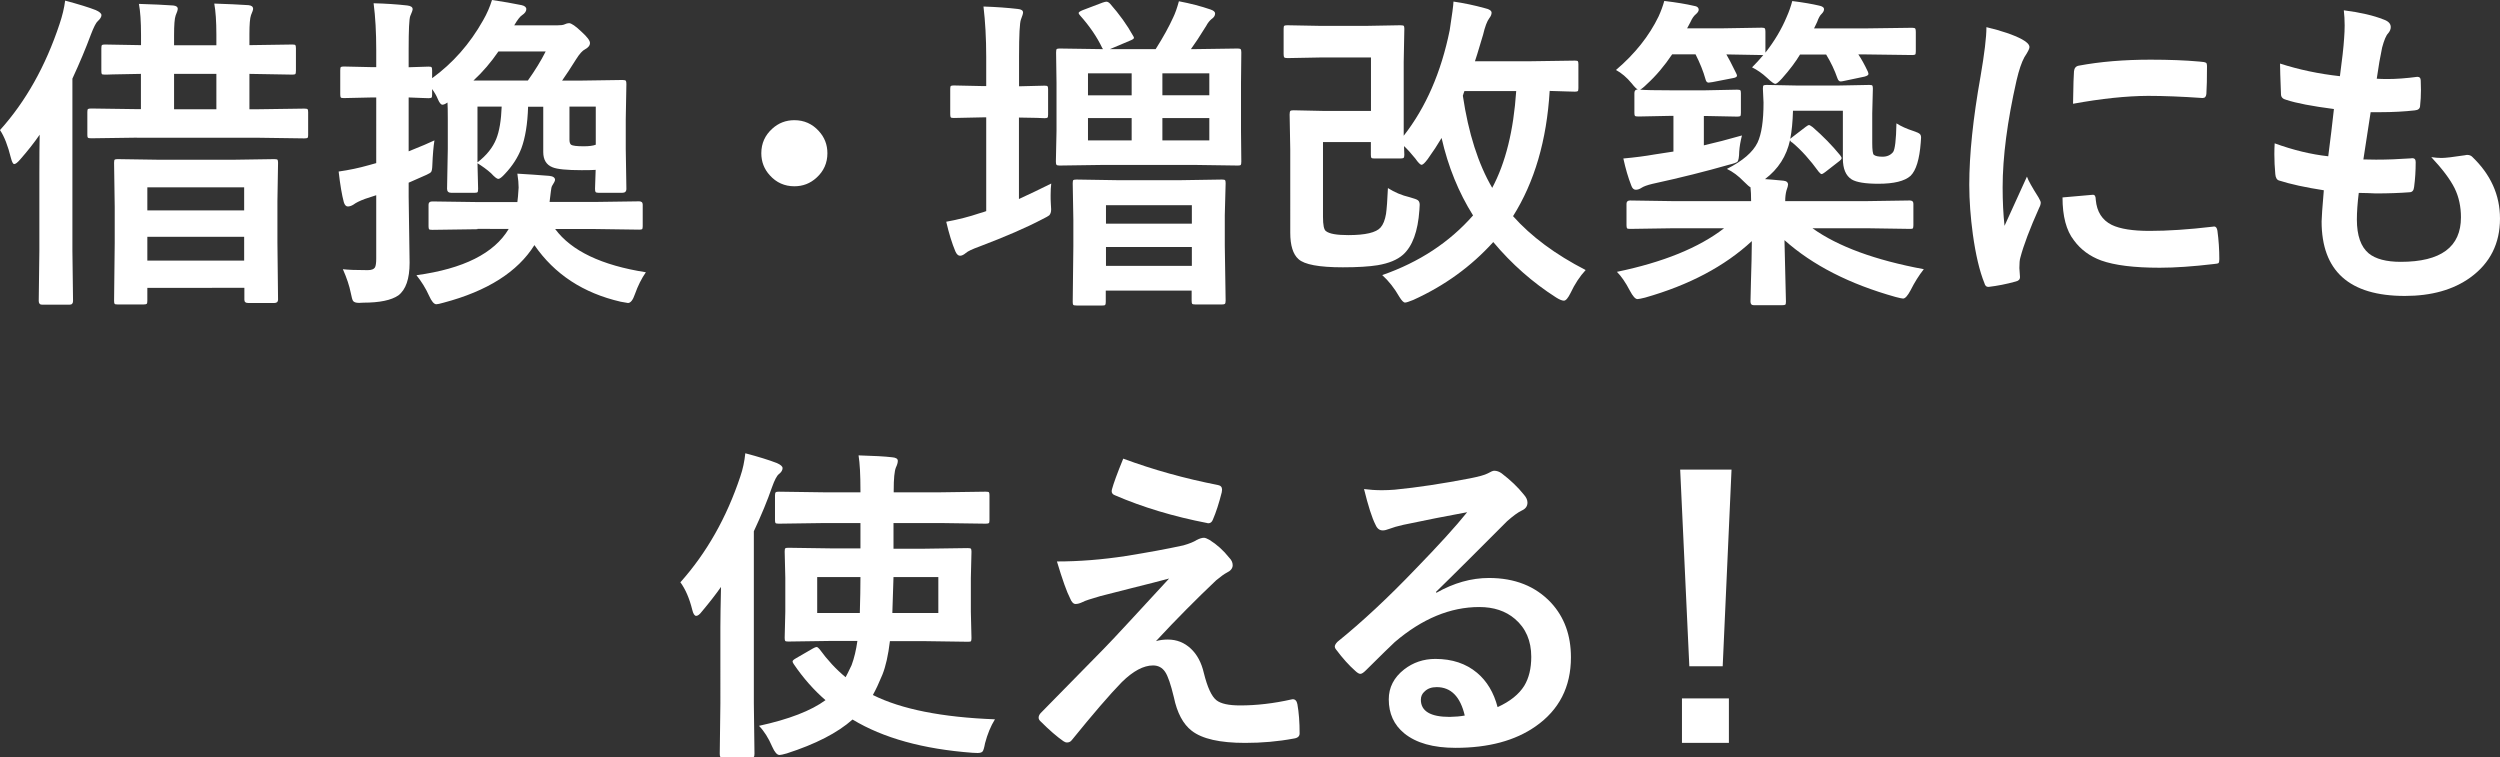
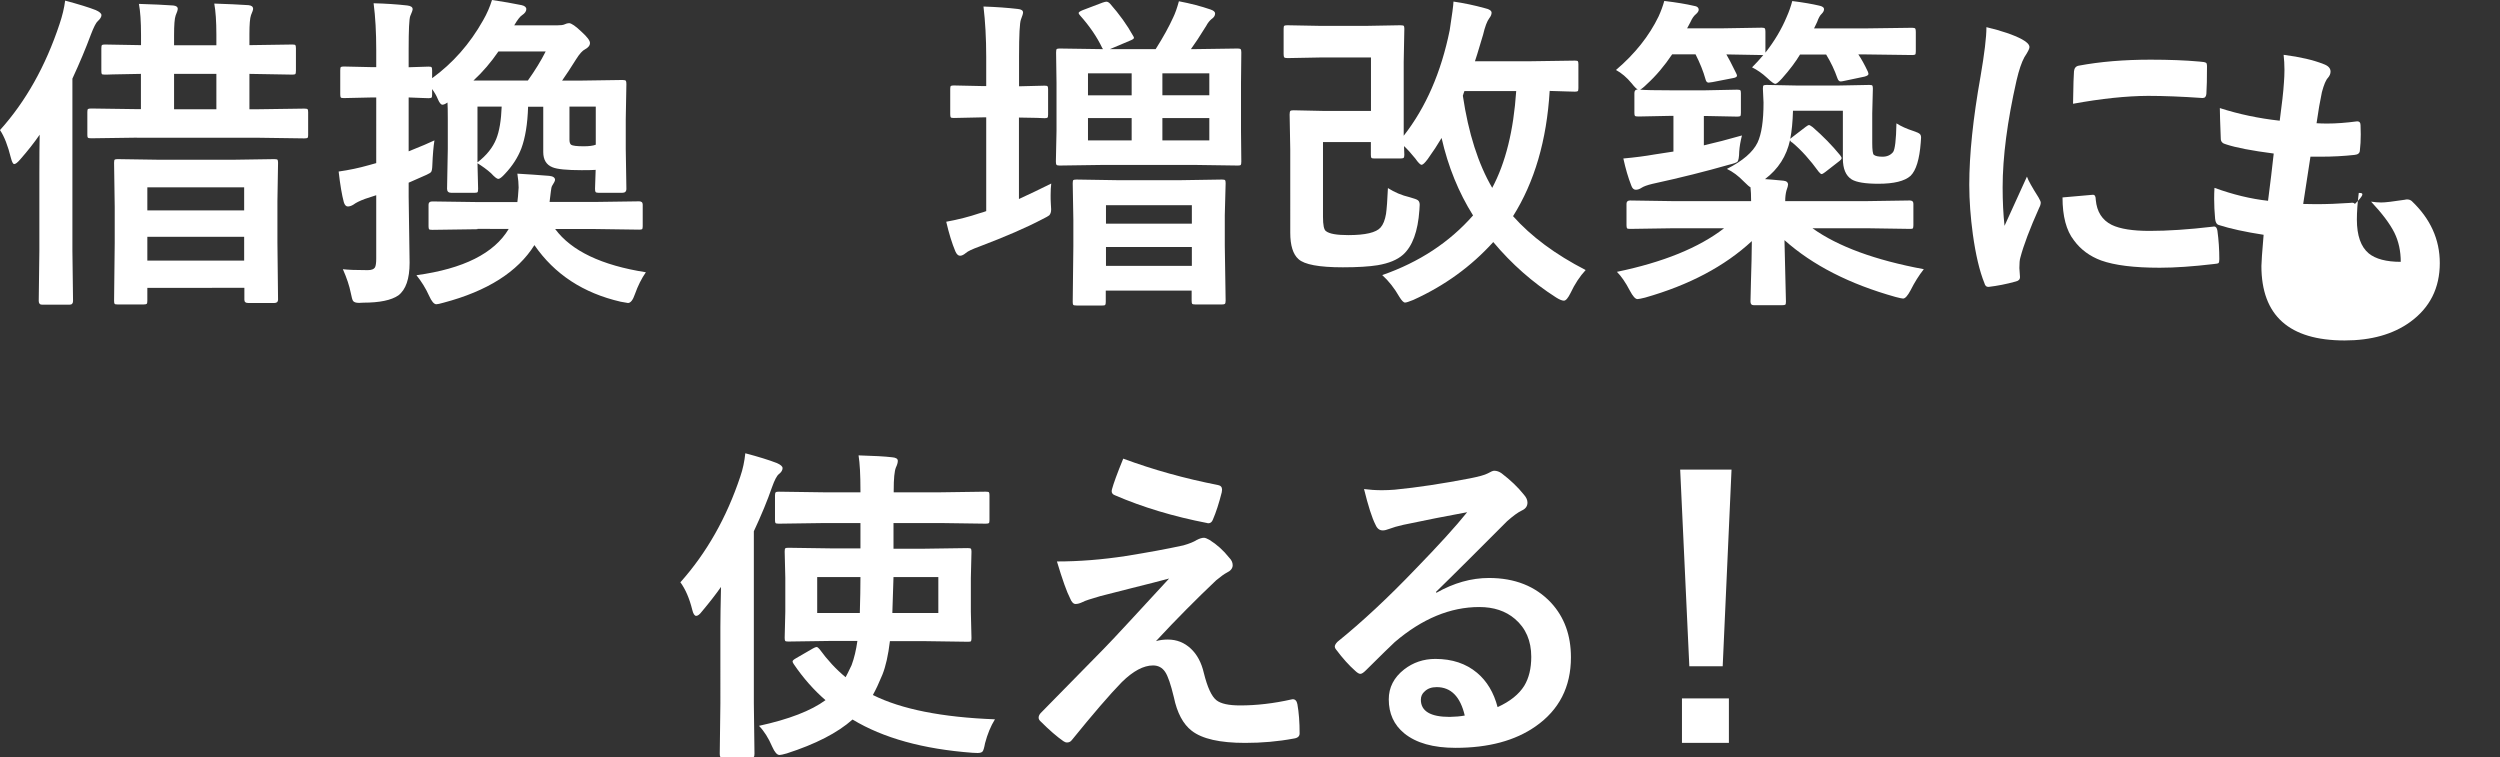
<svg xmlns="http://www.w3.org/2000/svg" version="1.1" id="レイヤー_1" x="0px" y="0px" width="237.55px" height="71.94px" viewBox="0 0 237.55 71.94" style="enable-background:new 0 0 237.55 71.94;" xml:space="preserve">
  <rect x="0" y="0" width="237.55" height="71.94" fill="#333333" stroke="none" />
  <style type="text/css">
	.st0{fill:#FFFFFF;}
</style>
  <g>
    <g>
      <path class="st0" d="M0,12.36C2.44,9.65,4.33,6.29,5.66,2.28C5.92,1.51,6.1,0.77,6.19,0.06c1.31,0.35,2.28,0.65,2.91,0.9    c0.36,0.16,0.54,0.32,0.54,0.48c0,0.17-0.12,0.36-0.35,0.57C9.13,2.14,8.91,2.57,8.63,3.3C8.16,4.57,7.58,5.96,6.88,7.47v16.36    l0.06,4.77c0,0.23-0.11,0.35-0.32,0.35H3.99c-0.2,0-0.31-0.12-0.31-0.35l0.06-4.77V16.6c0-1.66,0.01-2.92,0.03-3.8    c-0.53,0.77-1.15,1.55-1.85,2.35c-0.26,0.3-0.44,0.44-0.57,0.44c-0.11,0-0.21-0.19-0.31-0.57C0.75,13.84,0.4,12.95,0,12.36z     M13.01,13.08l-4.34,0.06c-0.17,0-0.28-0.02-0.32-0.06c-0.03-0.03-0.05-0.11-0.05-0.25v-2.18c0-0.16,0.02-0.26,0.06-0.29    c0.05-0.03,0.15-0.05,0.31-0.05l4.34,0.06h0.38V7.02c-1.01,0.01-1.9,0.03-2.67,0.05c-0.11,0-0.31,0.01-0.58,0.02    c-0.1,0-0.16,0-0.18,0c-0.16,0-0.26-0.02-0.29-0.06C9.64,6.97,9.63,6.86,9.63,6.7V4.6c0-0.17,0.02-0.28,0.06-0.32    c0.04-0.03,0.13-0.05,0.28-0.05l3.43,0.06V3.33c0-1.3-0.07-2.28-0.2-2.96c1.33,0.04,2.41,0.09,3.25,0.15    c0.3,0.03,0.44,0.14,0.44,0.32c0,0.12-0.07,0.33-0.2,0.63c-0.1,0.28-0.15,0.9-0.15,1.89v0.94h4.02v-1c0-1.27-0.07-2.25-0.2-2.96    c1.27,0.04,2.35,0.09,3.25,0.15c0.3,0.03,0.44,0.15,0.44,0.35c0,0.1-0.07,0.3-0.2,0.6c-0.1,0.28-0.15,0.88-0.15,1.81v1.04    l4.08-0.06c0.16,0,0.26,0.02,0.29,0.06c0.03,0.05,0.05,0.15,0.05,0.31v2.1c0,0.18-0.02,0.3-0.06,0.34    c-0.03,0.03-0.12,0.05-0.28,0.05L23.7,7.02v3.36h0.9l4.31-0.06c0.17,0,0.28,0.02,0.32,0.06c0.03,0.04,0.05,0.13,0.05,0.28v2.18    c0,0.14-0.02,0.23-0.06,0.26s-0.14,0.05-0.31,0.05l-4.31-0.06H13.01z M13.63,28.93h-2.45c-0.16,0-0.26-0.02-0.29-0.06    c-0.03-0.04-0.05-0.13-0.05-0.28l0.06-5.49v-3.45l-0.06-4.17c0-0.17,0.02-0.28,0.06-0.31c0.04-0.03,0.13-0.05,0.28-0.05l4.02,0.06    h6.87l3.99-0.06c0.16,0,0.27,0.02,0.31,0.06c0.03,0.04,0.05,0.14,0.05,0.29l-0.06,3.66v3.89l0.06,5.46c0,0.2-0.12,0.31-0.35,0.31    h-2.5c-0.24,0-0.35-0.1-0.35-0.31v-1.13H14v1.23c0,0.16-0.02,0.26-0.06,0.29C13.89,28.91,13.79,28.93,13.63,28.93z M14,17.8v2.19    h9.2V17.8H14z M14,24.76h9.2V22.5H14V24.76z M16.54,10.38h4.02V7.02h-4.02V10.38z" />
      <path class="st0" d="M42.55,14.15V11.3c0-0.76-0.01-1.28-0.03-1.56c-0.2,0.14-0.36,0.21-0.48,0.21c-0.14,0-0.29-0.18-0.44-0.54    c-0.12-0.3-0.3-0.61-0.54-0.95v0.51c0,0.17-0.02,0.28-0.06,0.31c-0.04,0.03-0.13,0.05-0.28,0.05c-0.02,0-0.22,0-0.6-0.02    c-0.39-0.02-0.82-0.04-1.29-0.05v5.12c1.18-0.47,1.99-0.82,2.45-1.04c-0.09,0.56-0.16,1.35-0.2,2.36    c-0.01,0.34-0.05,0.55-0.11,0.63c-0.05,0.08-0.2,0.17-0.44,0.28l-1.7,0.75v1.32l0.09,6.29c0,1.53-0.36,2.56-1.07,3.1    c-0.67,0.46-1.78,0.69-3.33,0.69c-0.2,0.01-0.34,0.02-0.4,0.02c-0.31,0-0.5-0.07-0.58-0.2c-0.06-0.09-0.13-0.34-0.21-0.75    c-0.13-0.66-0.38-1.42-0.75-2.25c0.48,0.06,1.27,0.09,2.36,0.09c0.36,0,0.59-0.09,0.69-0.26c0.08-0.15,0.12-0.43,0.12-0.84v-6.02    c-0.5,0.16-0.86,0.28-1.07,0.35c-0.51,0.19-0.87,0.37-1.09,0.54c-0.19,0.12-0.37,0.18-0.54,0.18c-0.17,0-0.3-0.14-0.38-0.41    c-0.18-0.67-0.35-1.65-0.49-2.91c0.99-0.14,1.94-0.34,2.85-0.6l0.72-0.2V9.26h-0.38l-2.7,0.06c-0.16,0-0.26-0.02-0.29-0.06    c-0.03-0.04-0.05-0.14-0.05-0.29V6.68c0-0.17,0.02-0.28,0.06-0.31c0.04-0.03,0.13-0.05,0.28-0.05l2.7,0.06h0.38V4.77    c0-1.69-0.08-3.17-0.25-4.46c1.17,0.03,2.23,0.1,3.2,0.21c0.34,0.04,0.51,0.16,0.51,0.35c0,0.1-0.08,0.32-0.23,0.66    c-0.1,0.26-0.15,1.31-0.15,3.17v1.69l1.89-0.06c0.16,0,0.26,0.02,0.29,0.06c0.03,0.04,0.05,0.14,0.05,0.29v0.75    c1.96-1.42,3.58-3.25,4.84-5.49C46.27,1.3,46.55,0.65,46.75,0c1.04,0.15,1.98,0.32,2.82,0.49c0.3,0.07,0.44,0.2,0.44,0.38    c0,0.2-0.13,0.39-0.4,0.57c-0.19,0.12-0.44,0.44-0.75,0.97h4.02c0.38,0,0.63-0.03,0.75-0.09c0.17-0.08,0.32-0.12,0.44-0.12    c0.22,0,0.63,0.28,1.21,0.84c0.52,0.47,0.78,0.82,0.78,1.04c0,0.24-0.15,0.43-0.46,0.6c-0.25,0.12-0.54,0.44-0.87,0.97    c-0.48,0.77-0.92,1.44-1.32,2.01h1.63l4.12-0.06c0.17,0,0.28,0.03,0.31,0.08c0.03,0.04,0.05,0.14,0.05,0.31l-0.06,3.33v2.85    l0.06,3.77c0,0.26-0.13,0.38-0.4,0.38h-2.24c-0.16,0-0.26-0.03-0.29-0.08c-0.03-0.04-0.05-0.14-0.05-0.31l0.06-1.79    c-0.22,0.02-0.66,0.03-1.32,0.03c-1.42,0-2.35-0.09-2.79-0.28c-0.58-0.23-0.87-0.72-0.87-1.44v-4.31h-1.44    c-0.05,1.65-0.27,2.96-0.64,3.96c-0.33,0.86-0.85,1.67-1.56,2.42c-0.29,0.32-0.5,0.48-0.63,0.48s-0.36-0.18-0.69-0.54    c-0.39-0.35-0.82-0.66-1.29-0.95l0.06,2.42c0,0.18-0.02,0.3-0.06,0.34c-0.04,0.03-0.13,0.05-0.28,0.05h-2.21    c-0.27,0-0.4-0.13-0.4-0.38L42.55,14.15z M45.37,21.78l-4.29,0.06c-0.17,0-0.28-0.02-0.31-0.06s-0.05-0.13-0.05-0.28v-2.05    c0-0.2,0.12-0.31,0.35-0.31l4.29,0.06h3.8c0.04-0.26,0.08-0.72,0.12-1.38c0-0.37-0.04-0.81-0.12-1.32    c1.04,0.06,2.05,0.13,3.04,0.21c0.36,0.04,0.54,0.17,0.54,0.38c0,0.09-0.09,0.28-0.28,0.57c-0.05,0.08-0.09,0.27-0.12,0.55    c-0.04,0.4-0.08,0.73-0.12,0.98h4.2l4.31-0.06c0.22,0,0.34,0.1,0.34,0.31v2.05c0,0.15-0.02,0.25-0.05,0.28s-0.13,0.05-0.28,0.05    l-4.31-0.06h-3.68c1.54,2.08,4.41,3.45,8.62,4.11c-0.41,0.59-0.76,1.29-1.04,2.08c-0.19,0.56-0.41,0.84-0.66,0.84    c-0.04,0-0.27-0.04-0.69-0.12c-3.56-0.82-6.29-2.61-8.2-5.38c-1.59,2.54-4.47,4.37-8.63,5.47c-0.35,0.1-0.58,0.15-0.69,0.15    c-0.22,0-0.45-0.27-0.69-0.81c-0.32-0.71-0.72-1.35-1.2-1.95c4.47-0.61,7.39-2.08,8.77-4.4H45.37z M44.99,7.65h5.17    c0.68-0.96,1.25-1.88,1.69-2.76h-4.49C46.66,5.91,45.88,6.83,44.99,7.65z M47.67,10.13h-2.3v5.3c0.87-0.67,1.46-1.42,1.78-2.22    C47.45,12.47,47.62,11.44,47.67,10.13z M56.61,10.13h-2.5v3.14c0,0.24,0.05,0.39,0.15,0.48c0.14,0.1,0.54,0.15,1.2,0.15    c0.52,0,0.9-0.05,1.15-0.15V10.13z" />
-       <path class="st0" d="M75.48,11.42c0.93,0,1.71,0.35,2.33,1.04c0.54,0.59,0.81,1.29,0.81,2.1c0,0.93-0.35,1.71-1.04,2.33    c-0.59,0.54-1.29,0.81-2.1,0.81c-0.93,0-1.71-0.35-2.33-1.04c-0.54-0.59-0.81-1.29-0.81-2.1c0-0.93,0.35-1.71,1.04-2.33    C73.97,11.69,74.67,11.42,75.48,11.42z" />
      <path class="st0" d="M99.89,17.44c-0.04,0.3-0.06,0.66-0.06,1.1c0,0.26,0,0.53,0.02,0.81c0.02,0.3,0.03,0.48,0.03,0.54    c0,0.26-0.06,0.44-0.18,0.57c-0.08,0.07-0.3,0.19-0.66,0.37c-1.52,0.8-3.51,1.66-5.96,2.59c-0.69,0.25-1.12,0.45-1.32,0.63    c-0.19,0.16-0.37,0.25-0.54,0.25c-0.17,0-0.32-0.14-0.44-0.41c-0.32-0.76-0.61-1.7-0.87-2.82c1.15-0.21,2.2-0.48,3.14-0.8    c0.29-0.08,0.51-0.15,0.66-0.21v-8.91h-0.26l-2.82,0.06c-0.16,0-0.26-0.02-0.29-0.06s-0.05-0.14-0.05-0.29V8.46    c0-0.16,0.02-0.26,0.06-0.29s0.13-0.05,0.28-0.05l2.82,0.06h0.26V5.4c0-1.76-0.09-3.35-0.26-4.78c1.22,0.04,2.3,0.12,3.25,0.23    c0.34,0.03,0.51,0.14,0.51,0.34c0,0.11-0.07,0.33-0.2,0.66c-0.12,0.31-0.18,1.47-0.18,3.5v2.85l2.42-0.06    c0.16,0,0.26,0.02,0.29,0.06c0.03,0.04,0.05,0.13,0.05,0.28v2.39c0,0.17-0.02,0.28-0.06,0.31c-0.04,0.03-0.13,0.05-0.28,0.05    c-0.01,0-0.26-0.01-0.74-0.03c-0.5-0.01-1.06-0.02-1.69-0.03v7.74C97.81,18.45,98.84,17.97,99.89,17.44z M104.76,0.25    c0.17-0.06,0.3-0.09,0.37-0.09c0.11,0,0.22,0.06,0.34,0.18c0.9,1.02,1.63,2.04,2.19,3.05c0.06,0.09,0.09,0.16,0.09,0.21    c0,0.07-0.12,0.16-0.37,0.26l-1.92,0.81h4.35c0.73-1.15,1.28-2.16,1.67-3.02c0.19-0.39,0.37-0.9,0.54-1.53    c1.1,0.21,2.1,0.47,3,0.78c0.3,0.1,0.44,0.23,0.44,0.38c0,0.21-0.12,0.39-0.35,0.54c-0.18,0.15-0.35,0.36-0.49,0.63    c-0.61,0.99-1.1,1.73-1.46,2.22h0.23l4.23-0.06c0.15,0,0.25,0.03,0.28,0.08c0.03,0.04,0.05,0.14,0.05,0.31l-0.03,2.88v4.57    l0.03,2.9c0,0.17-0.02,0.28-0.05,0.32c-0.04,0.04-0.13,0.06-0.27,0.06l-4.23-0.06h-8.48l-4.25,0.06c-0.16,0-0.26-0.03-0.29-0.08    c-0.03-0.04-0.05-0.14-0.05-0.31l0.06-2.9V7.88L100.35,5c0-0.18,0.02-0.3,0.06-0.34c0.04-0.03,0.13-0.05,0.28-0.05l4.12,0.06    l-0.08-0.12c-0.49-1.03-1.19-2.06-2.1-3.08c-0.09-0.1-0.14-0.18-0.14-0.23c0-0.08,0.13-0.17,0.4-0.28L104.76,0.25z M104.73,29.03    h-2.41c-0.18,0-0.3-0.02-0.34-0.06c-0.03-0.04-0.05-0.13-0.05-0.28l0.06-5.29v-2.5l-0.06-3.48c0-0.17,0.02-0.28,0.06-0.31    c0.04-0.03,0.14-0.05,0.31-0.05l3.82,0.06h6.12l3.86-0.06c0.16,0,0.27,0.02,0.31,0.06c0.03,0.04,0.05,0.14,0.05,0.29l-0.08,3.04    v2.88l0.08,5.24c0,0.17-0.03,0.28-0.08,0.31c-0.03,0.03-0.12,0.05-0.28,0.05h-2.51c-0.16,0-0.27-0.02-0.31-0.06    c-0.03-0.04-0.05-0.14-0.05-0.29v-0.97h-8.16v1.07c0,0.16-0.02,0.26-0.06,0.29C104.98,29.02,104.89,29.03,104.73,29.03z     M103.38,9.06h4.15V6.97h-4.15V9.06z M103.38,13.34h4.15v-2.12h-4.15V13.34z M105.09,19.5v1.75h8.16V19.5H105.09z M105.09,25.26    h8.16v-1.79h-8.16V25.26z M114.91,6.97h-4.46v2.08h4.46V6.97z M114.91,13.34v-2.12h-4.46v2.12H114.91z" />
      <path class="st0" d="M138.11,0.15c0.98,0.14,1.98,0.35,2.99,0.63c0.42,0.09,0.63,0.24,0.63,0.43c0,0.16-0.07,0.33-0.21,0.51    c-0.22,0.29-0.42,0.82-0.6,1.59c-0.48,1.62-0.74,2.45-0.77,2.51h5.3l4.19-0.06c0.16,0,0.26,0.02,0.29,0.06s0.05,0.13,0.05,0.28    v2.27c0,0.16-0.02,0.26-0.06,0.29c-0.04,0.03-0.13,0.05-0.28,0.05c-0.02,0-0.27,0-0.75-0.02c-0.5-0.02-1.05-0.04-1.64-0.05    c-0.28,4.69-1.44,8.66-3.48,11.9c1.72,1.93,4.02,3.64,6.9,5.12c-0.55,0.59-1.03,1.32-1.44,2.19c-0.24,0.48-0.44,0.72-0.63,0.72    c-0.17,0-0.42-0.1-0.75-0.31c-2.22-1.42-4.21-3.17-5.96-5.26c-2.11,2.33-4.64,4.16-7.6,5.5c-0.4,0.16-0.66,0.25-0.78,0.25    c-0.14,0-0.32-0.18-0.54-0.54c-0.47-0.82-1.01-1.51-1.63-2.07c3.52-1.23,6.39-3.12,8.63-5.67c-1.37-2.18-2.37-4.63-2.99-7.36    c-0.37,0.63-0.81,1.3-1.32,2.01c-0.27,0.36-0.46,0.54-0.58,0.54c-0.12,0-0.32-0.2-0.6-0.6c-0.41-0.51-0.77-0.9-1.07-1.18    l0.03,0.84c0,0.16-0.03,0.26-0.08,0.29c-0.04,0.03-0.14,0.05-0.31,0.05h-2.45c-0.16,0-0.26-0.02-0.29-0.06    c-0.03-0.04-0.05-0.13-0.05-0.28V13.5h-4.55v7.1c0,0.78,0.09,1.23,0.28,1.36c0.33,0.26,1.03,0.38,2.12,0.38    c1.63,0,2.65-0.24,3.07-0.72c0.25-0.28,0.42-0.71,0.52-1.3c0.07-0.49,0.13-1.31,0.18-2.45c0.62,0.4,1.31,0.69,2.07,0.87    c0.44,0.12,0.7,0.22,0.78,0.29c0.11,0.08,0.17,0.23,0.17,0.43c0,0.1-0.01,0.27-0.03,0.51c-0.14,2.02-0.66,3.43-1.55,4.23    c-0.55,0.49-1.35,0.82-2.41,1c-0.8,0.13-1.9,0.2-3.31,0.2c-2.26,0-3.66-0.26-4.22-0.78c-0.52-0.46-0.78-1.3-0.78-2.51V14.2    l-0.06-3.33c0-0.18,0.03-0.3,0.08-0.34c0.04-0.03,0.14-0.05,0.31-0.05l2.82,0.06h4.52V5.46h-4.71l-3.23,0.06    c-0.17,0-0.28-0.03-0.31-0.08c-0.03-0.04-0.05-0.14-0.05-0.31V2.74c0-0.16,0.02-0.26,0.06-0.29c0.04-0.03,0.14-0.05,0.29-0.05    l3.23,0.06h4.17l3.33-0.06c0.18,0,0.3,0.02,0.34,0.06c0.03,0.04,0.05,0.13,0.05,0.28l-0.06,3.14v7.02    c2.11-2.7,3.56-6.04,4.37-10.03C137.98,1.4,138.1,0.49,138.11,0.15z M144.07,8.65h-4.92c-0.02,0.04-0.05,0.12-0.09,0.25    c-0.02,0.09-0.04,0.16-0.06,0.2c0.53,3.56,1.46,6.47,2.79,8.75C143.06,15.47,143.82,12.41,144.07,8.65z" />
      <path class="st0" d="M153.55,6.65c1.8-1.53,3.15-3.23,4.05-5.09c0.22-0.48,0.4-0.97,0.54-1.47c1.17,0.14,2.11,0.3,2.79,0.46    c0.32,0.04,0.48,0.17,0.48,0.38c0,0.13-0.1,0.28-0.29,0.44c-0.17,0.14-0.34,0.38-0.49,0.72c-0.04,0.09-0.1,0.2-0.17,0.32    c-0.08,0.14-0.13,0.24-0.15,0.28h3.45l3.65-0.06c0.16,0,0.26,0.03,0.29,0.08c0.03,0.04,0.05,0.14,0.05,0.31V5    c0.86-1.09,1.53-2.22,2.01-3.37c0.24-0.53,0.41-1.04,0.54-1.53c1.05,0.13,1.9,0.28,2.54,0.43c0.32,0.06,0.48,0.18,0.48,0.35    c0,0.14-0.08,0.29-0.23,0.44c-0.14,0.12-0.29,0.38-0.43,0.78l-0.29,0.6h4.81l4.52-0.06c0.16,0,0.26,0.03,0.29,0.08    c0.03,0.04,0.05,0.14,0.05,0.31v1.84c0,0.17-0.02,0.28-0.06,0.31c-0.04,0.03-0.13,0.05-0.28,0.05l-4.52-0.06h-0.6    c0.29,0.43,0.59,0.97,0.9,1.63c0.04,0.1,0.06,0.18,0.06,0.23c0,0.1-0.12,0.18-0.37,0.25l-1.95,0.41    c-0.14,0.03-0.25,0.05-0.32,0.05c-0.13,0-0.24-0.1-0.31-0.31c-0.26-0.75-0.61-1.5-1.07-2.25h-2.48c-0.4,0.67-0.97,1.44-1.72,2.28    c-0.31,0.34-0.52,0.51-0.63,0.51c-0.12,0-0.38-0.19-0.78-0.57c-0.46-0.43-0.94-0.76-1.43-1c0.37-0.37,0.73-0.76,1.07-1.17h-0.15    l-3.36-0.06c0.17,0.29,0.49,0.88,0.93,1.79c0.05,0.1,0.08,0.18,0.08,0.23c0,0.11-0.13,0.19-0.38,0.23l-1.95,0.38    c-0.18,0.03-0.31,0.05-0.37,0.05c-0.14,0-0.24-0.1-0.29-0.31c-0.21-0.76-0.53-1.55-0.95-2.38h-2.22    c-0.73,1.09-1.53,2.04-2.42,2.85c-0.28,0.28-0.49,0.44-0.63,0.51c0.46,0.04,1.41,0.06,2.85,0.06h3.37l3-0.06    c0.16,0,0.27,0.02,0.31,0.06c0.03,0.04,0.05,0.13,0.05,0.28v1.86c0,0.17-0.02,0.28-0.06,0.31c-0.04,0.03-0.14,0.05-0.29,0.05    l-3-0.06h-0.17v2.79c1.09-0.25,2.3-0.56,3.62-0.94c-0.14,0.55-0.23,1.06-0.26,1.53c-0.01,0.54-0.07,0.86-0.17,0.97    c-0.09,0.08-0.37,0.18-0.83,0.29c-2.13,0.61-4.54,1.22-7.25,1.81c-0.5,0.12-0.85,0.25-1.04,0.38c-0.18,0.12-0.36,0.18-0.54,0.18    c-0.19,0-0.34-0.14-0.43-0.41c-0.29-0.74-0.54-1.59-0.75-2.56c1.11-0.1,2.09-0.23,2.94-0.38l1.82-0.28v-3.39h-0.32l-3,0.06    c-0.18,0-0.3-0.02-0.34-0.06c-0.03-0.04-0.05-0.14-0.05-0.29V8.84c0-0.22,0.11-0.34,0.32-0.34c-0.13-0.06-0.32-0.25-0.57-0.57    C154.58,7.36,154.07,6.93,153.55,6.65z M172.24,12.08c0.98,0.85,1.85,1.74,2.61,2.67c0.09,0.12,0.14,0.21,0.14,0.28    c0,0.08-0.1,0.2-0.31,0.35l-1.26,0.98c-0.15,0.12-0.27,0.18-0.34,0.18c-0.05,0-0.14-0.07-0.26-0.21c-0.82-1.13-1.65-2.06-2.5-2.77    c-0.13-0.07-0.21-0.15-0.23-0.25c-0.33,1.52-1.12,2.76-2.38,3.71c0.35,0.02,0.93,0.07,1.75,0.15c0.3,0.03,0.44,0.16,0.44,0.38    c0,0.09-0.05,0.28-0.15,0.55c-0.08,0.3-0.12,0.63-0.12,1.01h7.82l4.02-0.06c0.22,0,0.34,0.1,0.34,0.31v2.04    c0,0.16-0.02,0.26-0.05,0.3c-0.04,0.04-0.13,0.05-0.28,0.05l-4.02-0.06h-5.24c2.42,1.73,5.95,3.03,10.58,3.89    c-0.46,0.58-0.88,1.25-1.26,2.01c-0.28,0.52-0.51,0.78-0.71,0.78c-0.09,0-0.33-0.05-0.71-0.15c-4.36-1.22-7.88-3.01-10.56-5.4    l0.14,5.84c0,0.16-0.02,0.26-0.06,0.29S169.5,29,169.34,29h-2.7c-0.2,0-0.31-0.11-0.31-0.34c0-0.01,0.02-0.7,0.05-2.07    c0.04-1.23,0.07-2.45,0.08-3.68c-2.58,2.39-5.96,4.18-10.15,5.37c-0.37,0.09-0.61,0.14-0.72,0.14c-0.2,0-0.44-0.27-0.72-0.8    c-0.41-0.79-0.82-1.38-1.23-1.79c4.39-0.91,7.79-2.29,10.18-4.14h-4.91l-4.02,0.06c-0.16,0-0.26-0.02-0.29-0.06    c-0.03-0.04-0.05-0.14-0.05-0.29v-2.04c0-0.2,0.11-0.31,0.34-0.31l4.02,0.06h7.48c0-0.56-0.02-1-0.06-1.32    c-0.08-0.02-0.29-0.2-0.63-0.54c-0.52-0.54-1.06-0.94-1.61-1.2c1.5-0.76,2.47-1.59,2.91-2.5c0.38-0.81,0.57-2.07,0.57-3.8    l-0.06-1.32c0-0.17,0.02-0.28,0.06-0.31c0.04-0.03,0.14-0.05,0.29-0.05l3.08,0.06h3.54l3.14-0.06c0.16,0,0.26,0.02,0.29,0.06    c0.03,0.04,0.05,0.14,0.05,0.29l-0.06,2.35v2.81c0,0.66,0.05,1.04,0.15,1.13c0.15,0.12,0.43,0.18,0.83,0.18    c0.43,0,0.76-0.15,1-0.44c0.18-0.25,0.29-1.15,0.32-2.73c0.44,0.28,0.97,0.52,1.59,0.72c0.34,0.11,0.55,0.21,0.63,0.29    c0.08,0.07,0.12,0.19,0.12,0.35c0,0.08-0.01,0.24-0.03,0.46c-0.12,1.59-0.44,2.65-0.97,3.17c-0.56,0.5-1.58,0.75-3.05,0.75    c-1.25,0-2.09-0.14-2.54-0.41c-0.56-0.35-0.84-1.01-0.84-1.98v-4.55h-4.74c-0.03,1.07-0.12,1.96-0.26,2.67    c0.06-0.06,0.15-0.13,0.26-0.21l1.2-0.92c0.15-0.12,0.27-0.18,0.34-0.18C171.97,11.9,172.08,11.96,172.24,12.08z" />
      <path class="st0" d="M188.75,2.58c1.46,0.35,2.58,0.73,3.37,1.15c0.48,0.26,0.72,0.51,0.72,0.75c0,0.15-0.16,0.47-0.48,0.95    c-0.27,0.49-0.52,1.23-0.75,2.22c-0.88,3.89-1.32,7.28-1.32,10.15c0,1.34,0.06,2.56,0.18,3.66c1.42-3.11,2.13-4.67,2.13-4.68    c0.11,0.34,0.48,1,1.1,1.98c0.14,0.25,0.21,0.4,0.21,0.48c0,0.16-0.05,0.33-0.15,0.51c-0.88,1.97-1.48,3.55-1.79,4.74    c-0.06,0.19-0.09,0.52-0.09,0.98l0.06,0.87c0,0.21-0.14,0.35-0.41,0.41c-0.89,0.25-1.74,0.41-2.56,0.51c-0.03,0-0.05,0-0.06,0    c-0.17,0-0.29-0.12-0.35-0.35c-0.46-1.14-0.83-2.69-1.1-4.64c-0.22-1.64-0.34-3.2-0.34-4.71c0-2.88,0.36-6.32,1.07-10.3    C188.56,5.1,188.75,3.55,188.75,2.58z M195.98,18.76l2.85-0.25c0.01,0,0.03,0,0.06,0c0.16,0,0.25,0.16,0.25,0.48    c0.1,1.13,0.61,1.93,1.52,2.38c0.79,0.38,1.99,0.57,3.6,0.57c1.71,0,3.7-0.13,5.99-0.4c0.07-0.01,0.12-0.02,0.14-0.02    c0.16,0,0.27,0.14,0.31,0.41c0.12,0.88,0.18,1.78,0.18,2.7c0,0.2-0.03,0.33-0.08,0.37c-0.06,0.04-0.21,0.07-0.46,0.09    c-1.95,0.23-3.66,0.35-5.12,0.35c-2.43,0-4.29-0.23-5.57-0.69c-1.08-0.4-1.95-1.04-2.59-1.92    C196.34,21.91,195.98,20.55,195.98,18.76z M196.98,9.86c0.03-1.8,0.06-2.83,0.09-3.08c0.03-0.31,0.18-0.49,0.45-0.54    c2.02-0.38,4.3-0.57,6.82-0.57c1.78,0,3.33,0.06,4.65,0.18c0.34,0.02,0.55,0.06,0.63,0.12c0.06,0.04,0.09,0.14,0.09,0.29    c0,1.2-0.02,2.08-0.06,2.67c-0.03,0.26-0.14,0.38-0.34,0.38c-0.01,0-0.04,0-0.08,0c-1.88-0.13-3.59-0.2-5.12-0.2    C202.04,9.12,199.67,9.37,196.98,9.86z" />
-       <path class="st0" d="M224.13,18.33c-0.12,0.97-0.18,1.81-0.18,2.53c0,1.52,0.38,2.6,1.13,3.22c0.65,0.53,1.67,0.8,3.04,0.8    c3.81,0,5.72-1.41,5.72-4.23c0-1.02-0.2-1.94-0.6-2.76c-0.43-0.86-1.17-1.84-2.22-2.96c0.34,0.05,0.66,0.08,0.97,0.08    c0.38,0,1.12-0.09,2.24-0.26c0.07-0.02,0.14-0.03,0.21-0.03c0.17,0,0.32,0.05,0.44,0.15c1.78,1.69,2.67,3.65,2.67,5.9    c0,2.37-0.94,4.24-2.82,5.6c-1.62,1.17-3.7,1.75-6.22,1.75c-5.27,0-7.91-2.36-7.91-7.08c0-0.33,0.07-1.31,0.21-2.96    c-1.75-0.27-3.17-0.58-4.26-0.93c-0.2-0.06-0.32-0.26-0.35-0.6c-0.06-0.66-0.09-1.29-0.09-1.89c0-0.36,0.01-0.71,0.03-1.04    c1.76,0.64,3.45,1.05,5.09,1.23c0.22-1.7,0.4-3.19,0.54-4.49c-2.08-0.27-3.59-0.56-4.52-0.87c-0.34-0.08-0.51-0.26-0.51-0.54    c-0.06-1.5-0.09-2.47-0.09-2.91c1.8,0.58,3.69,0.98,5.69,1.2c0.21-1.57,0.35-2.78,0.4-3.62c0.03-0.4,0.05-0.8,0.05-1.2    c0-0.51-0.03-0.99-0.08-1.44c1.58,0.2,2.84,0.5,3.77,0.87c0.46,0.16,0.69,0.4,0.69,0.72c0,0.21-0.08,0.4-0.25,0.6    c-0.19,0.19-0.38,0.64-0.57,1.35c-0.18,0.84-0.35,1.82-0.51,2.96c0.31,0.02,0.64,0.03,1.01,0.03c0.85,0,1.8-0.07,2.85-0.21    c0.21,0,0.32,0.12,0.32,0.37c0.01,0.29,0.02,0.58,0.02,0.87c0,0.57-0.03,1.07-0.08,1.49c0,0.28-0.17,0.43-0.51,0.46    c-0.99,0.11-2.07,0.17-3.25,0.17c-0.21,0-0.52,0-0.94,0c-0.09,0.53-0.32,2.03-0.69,4.49c0.46,0.01,0.86,0.02,1.2,0.02    c1.05,0,2.14-0.04,3.27-0.12c0.06-0.01,0.12-0.02,0.18-0.02c0.21,0,0.32,0.12,0.32,0.37c0,0.84-0.05,1.63-0.15,2.36    c-0.03,0.34-0.18,0.51-0.45,0.51c-0.92,0.07-1.99,0.11-3.2,0.11C225.23,18.35,224.69,18.34,224.13,18.33z" />
+       <path class="st0" d="M224.13,18.33c-0.12,0.97-0.18,1.81-0.18,2.53c0,1.52,0.38,2.6,1.13,3.22c0.65,0.53,1.67,0.8,3.04,0.8    c0-1.02-0.2-1.94-0.6-2.76c-0.43-0.86-1.17-1.84-2.22-2.96c0.34,0.05,0.66,0.08,0.97,0.08    c0.38,0,1.12-0.09,2.24-0.26c0.07-0.02,0.14-0.03,0.21-0.03c0.17,0,0.32,0.05,0.44,0.15c1.78,1.69,2.67,3.65,2.67,5.9    c0,2.37-0.94,4.24-2.82,5.6c-1.62,1.17-3.7,1.75-6.22,1.75c-5.27,0-7.91-2.36-7.91-7.08c0-0.33,0.07-1.31,0.21-2.96    c-1.75-0.27-3.17-0.58-4.26-0.93c-0.2-0.06-0.32-0.26-0.35-0.6c-0.06-0.66-0.09-1.29-0.09-1.89c0-0.36,0.01-0.71,0.03-1.04    c1.76,0.64,3.45,1.05,5.09,1.23c0.22-1.7,0.4-3.19,0.54-4.49c-2.08-0.27-3.59-0.56-4.52-0.87c-0.34-0.08-0.51-0.26-0.51-0.54    c-0.06-1.5-0.09-2.47-0.09-2.91c1.8,0.58,3.69,0.98,5.69,1.2c0.21-1.57,0.35-2.78,0.4-3.62c0.03-0.4,0.05-0.8,0.05-1.2    c0-0.51-0.03-0.99-0.08-1.44c1.58,0.2,2.84,0.5,3.77,0.87c0.46,0.16,0.69,0.4,0.69,0.72c0,0.21-0.08,0.4-0.25,0.6    c-0.19,0.19-0.38,0.64-0.57,1.35c-0.18,0.84-0.35,1.82-0.51,2.96c0.31,0.02,0.64,0.03,1.01,0.03c0.85,0,1.8-0.07,2.85-0.21    c0.21,0,0.32,0.12,0.32,0.37c0.01,0.29,0.02,0.58,0.02,0.87c0,0.57-0.03,1.07-0.08,1.49c0,0.28-0.17,0.43-0.51,0.46    c-0.99,0.11-2.07,0.17-3.25,0.17c-0.21,0-0.52,0-0.94,0c-0.09,0.53-0.32,2.03-0.69,4.49c0.46,0.01,0.86,0.02,1.2,0.02    c1.05,0,2.14-0.04,3.27-0.12c0.06-0.01,0.12-0.02,0.18-0.02c0.21,0,0.32,0.12,0.32,0.37c0,0.84-0.05,1.63-0.15,2.36    c-0.03,0.34-0.18,0.51-0.45,0.51c-0.92,0.07-1.99,0.11-3.2,0.11C225.23,18.35,224.69,18.34,224.13,18.33z" />
      <path class="st0" d="M64.65,55.33c2.49-2.79,4.39-6.14,5.69-10.04c0.25-0.72,0.4-1.46,0.48-2.22c1.25,0.33,2.25,0.64,3,0.93    c0.36,0.16,0.54,0.32,0.54,0.48c0,0.2-0.12,0.39-0.35,0.57c-0.19,0.14-0.41,0.56-0.66,1.26c-0.42,1.22-0.99,2.61-1.72,4.17v16.36    l0.06,4.77c0,0.16-0.02,0.27-0.06,0.31c-0.04,0.03-0.14,0.05-0.29,0.05h-2.61c-0.16,0-0.26-0.02-0.29-0.06s-0.05-0.14-0.05-0.29    l0.06-4.77V59.6c0-0.76,0.02-2.03,0.06-3.83c-0.47,0.67-1.08,1.46-1.82,2.34c-0.21,0.28-0.39,0.41-0.54,0.41    c-0.15,0-0.28-0.19-0.37-0.57C65.51,56.86,65.13,55.98,64.65,55.33z M78.34,49.7L74,49.76c-0.16,0-0.27-0.02-0.31-0.06    c-0.03-0.04-0.05-0.13-0.05-0.28v-2.36c0-0.16,0.03-0.26,0.08-0.29c0.03-0.03,0.12-0.05,0.28-0.05l4.34,0.06h3.42V46.6    c0-1.49-0.06-2.6-0.18-3.33c1.45,0.04,2.51,0.1,3.19,0.18c0.36,0.03,0.54,0.14,0.54,0.34c0,0.17-0.06,0.38-0.18,0.63    c-0.14,0.34-0.21,1.06-0.21,2.18v0.18h4.42l4.31-0.06c0.18,0,0.29,0.02,0.32,0.06s0.05,0.13,0.05,0.28v2.36    c0,0.16-0.02,0.26-0.06,0.29c-0.04,0.03-0.14,0.05-0.31,0.05l-4.31-0.06H84.9v2.44h2.82l4.23-0.06c0.16,0,0.27,0.02,0.31,0.06    c0.03,0.04,0.05,0.14,0.05,0.29l-0.06,2.5v3.2l0.06,2.5c0,0.16-0.02,0.26-0.05,0.3c-0.04,0.04-0.14,0.05-0.3,0.05l-4.23-0.06    h-3.17c-0.16,1.34-0.4,2.41-0.72,3.2c-0.32,0.78-0.62,1.42-0.9,1.92c2.7,1.35,6.57,2.12,11.6,2.31c-0.4,0.64-0.71,1.4-0.94,2.27    c-0.08,0.44-0.16,0.7-0.23,0.78c-0.08,0.1-0.24,0.15-0.48,0.15c-0.08,0-0.25-0.01-0.49-0.02c-4.68-0.35-8.48-1.4-11.39-3.16    c-1.43,1.27-3.52,2.34-6.25,3.22c-0.35,0.1-0.58,0.15-0.69,0.15c-0.23,0-0.46-0.26-0.69-0.78c-0.36-0.84-0.78-1.5-1.26-1.99    c2.85-0.62,4.96-1.44,6.32-2.44c-1.1-0.95-2.11-2.09-3.02-3.43c-0.07-0.11-0.11-0.19-0.11-0.25c0-0.08,0.11-0.18,0.34-0.31    l1.59-0.92c0.16-0.09,0.28-0.14,0.35-0.14c0.08,0,0.17,0.07,0.28,0.2c0.75,1.03,1.57,1.92,2.48,2.67    c0.09-0.15,0.28-0.54,0.57-1.15c0.25-0.67,0.43-1.44,0.55-2.3h-2.35l-4.22,0.06c-0.16,0-0.26-0.02-0.29-0.06    c-0.03-0.04-0.05-0.14-0.05-0.29l0.06-2.5v-3.2l-0.06-2.5c0-0.17,0.02-0.28,0.06-0.31c0.04-0.03,0.13-0.05,0.28-0.05l4.22,0.06    h2.64V49.7H78.34z M81.76,54.83h-4.11v3.42h4.05C81.74,56.91,81.76,55.77,81.76,54.83z M84.79,58.25h4.37v-3.42H84.9L84.79,58.25z    " />
      <path class="st0" d="M100.43,53.35c2.1,0,4.28-0.17,6.56-0.52c2.05-0.33,3.87-0.66,5.46-1.01c0.56-0.16,0.98-0.33,1.26-0.51    c0.27-0.14,0.5-0.21,0.69-0.21c0.12,0,0.3,0.07,0.54,0.21c0.69,0.43,1.31,0.99,1.85,1.67c0.22,0.22,0.34,0.46,0.34,0.72    c0,0.3-0.19,0.54-0.57,0.72c-0.2,0.1-0.54,0.34-1,0.72c-1.87,1.77-3.78,3.69-5.72,5.78c0.34-0.1,0.72-0.15,1.13-0.15    c0.85,0,1.57,0.29,2.18,0.86c0.59,0.55,1.01,1.32,1.24,2.32c0.34,1.37,0.74,2.23,1.2,2.59c0.42,0.33,1.17,0.49,2.25,0.49    c1.56,0,3.19-0.19,4.88-0.57c0.04-0.01,0.08-0.02,0.12-0.02c0.23,0,0.38,0.16,0.44,0.48c0.14,0.78,0.21,1.7,0.21,2.77    c0,0.28-0.19,0.44-0.57,0.49c-1.49,0.28-3.03,0.41-4.61,0.41c-2.39,0-4.08-0.38-5.07-1.15c-0.82-0.63-1.39-1.7-1.7-3.19    c-0.29-1.21-0.56-2.01-0.83-2.41c-0.28-0.41-0.66-0.61-1.15-0.61c-0.9,0-1.89,0.53-2.96,1.58c-1.17,1.2-2.75,3.04-4.77,5.53    c-0.11,0.14-0.26,0.21-0.44,0.21c-0.11,0-0.23-0.04-0.34-0.12c-0.61-0.42-1.35-1.06-2.21-1.92c-0.1-0.1-0.15-0.21-0.15-0.32    c0-0.16,0.08-0.33,0.25-0.49l5.93-6.04c0.48-0.49,1.32-1.38,2.51-2.67c1.63-1.78,2.87-3.12,3.71-4.02    c-0.95,0.26-2.15,0.56-3.59,0.92c-1.53,0.39-2.51,0.64-2.94,0.75c-0.9,0.26-1.47,0.44-1.7,0.57c-0.25,0.12-0.47,0.18-0.66,0.18    c-0.2,0-0.38-0.18-0.52-0.54C101.37,56.26,100.95,55.08,100.43,53.35z M106.73,43.58c2.83,1.05,5.84,1.89,9.01,2.51    c0.26,0.05,0.38,0.2,0.38,0.44c0,0.07-0.01,0.15-0.03,0.25c-0.26,1.03-0.54,1.9-0.84,2.59c-0.09,0.24-0.24,0.35-0.43,0.35    c-0.04,0-0.08,0-0.11-0.02c-3.21-0.62-6.13-1.5-8.77-2.64c-0.2-0.07-0.31-0.2-0.31-0.4c0-0.05,0.01-0.11,0.03-0.17    C105.8,45.97,106.15,44.99,106.73,43.58z" />
      <path class="st0" d="M139.41,48.67c-1.96,0.36-3.99,0.76-6.07,1.2c-0.54,0.12-0.98,0.25-1.32,0.38c-0.26,0.1-0.46,0.15-0.63,0.15    c-0.31,0-0.54-0.18-0.69-0.54c-0.33-0.64-0.69-1.77-1.09-3.39c0.53,0.07,1.1,0.11,1.7,0.11c0.41,0,0.81-0.02,1.21-0.05    c2.16-0.21,4.53-0.57,7.13-1.07c0.87-0.17,1.44-0.33,1.72-0.48c0.29-0.16,0.49-0.25,0.6-0.25c0.25,0,0.49,0.08,0.72,0.25    c0.84,0.64,1.54,1.31,2.1,2.01c0.24,0.27,0.35,0.52,0.35,0.77c0,0.34-0.18,0.59-0.54,0.75c-0.36,0.17-0.82,0.51-1.38,1    c-0.64,0.63-1.83,1.82-3.57,3.57c-1.3,1.3-2.37,2.35-3.2,3.16l0.03,0.09c1.66-0.94,3.32-1.41,5-1.41c2.46,0,4.42,0.78,5.89,2.34    c1.27,1.37,1.9,3.1,1.9,5.2c0,2.81-1.12,5-3.36,6.56c-1.94,1.36-4.48,2.04-7.6,2.04c-2.13,0-3.75-0.46-4.88-1.38    c-0.98-0.8-1.47-1.88-1.47-3.23c0-1.13,0.49-2.08,1.46-2.84c0.85-0.66,1.84-1,2.97-1c1.59,0,2.91,0.44,3.96,1.32    c0.94,0.79,1.59,1.88,1.95,3.26c1.19-0.54,2.03-1.22,2.53-2.02c0.45-0.74,0.67-1.66,0.67-2.76c0-1.52-0.52-2.72-1.55-3.6    c-0.89-0.76-2.02-1.13-3.39-1.13c-2.75,0-5.43,1.11-8.03,3.33c-0.4,0.37-1.31,1.26-2.73,2.67c-0.24,0.24-0.41,0.35-0.54,0.35    c-0.12,0-0.28-0.09-0.48-0.28c-0.57-0.5-1.19-1.18-1.84-2.05c-0.07-0.08-0.11-0.17-0.11-0.26c0-0.13,0.09-0.29,0.26-0.46    c2.34-1.89,4.82-4.2,7.43-6.93C136.67,51.84,138.3,50.05,139.41,48.67z M139.18,67.99c-0.42-1.8-1.31-2.7-2.67-2.7    c-0.47,0-0.85,0.13-1.13,0.4c-0.25,0.21-0.37,0.48-0.37,0.8c0,1.08,0.91,1.63,2.73,1.63C138.28,68.11,138.76,68.07,139.18,67.99z" />
      <path class="st0" d="M164.53,44.62l-0.84,18.69h-3.17l-0.87-18.69H164.53z M159.82,66.36h4.46v4.23h-4.46V66.36z" />
    </g>
  </g>
</svg>